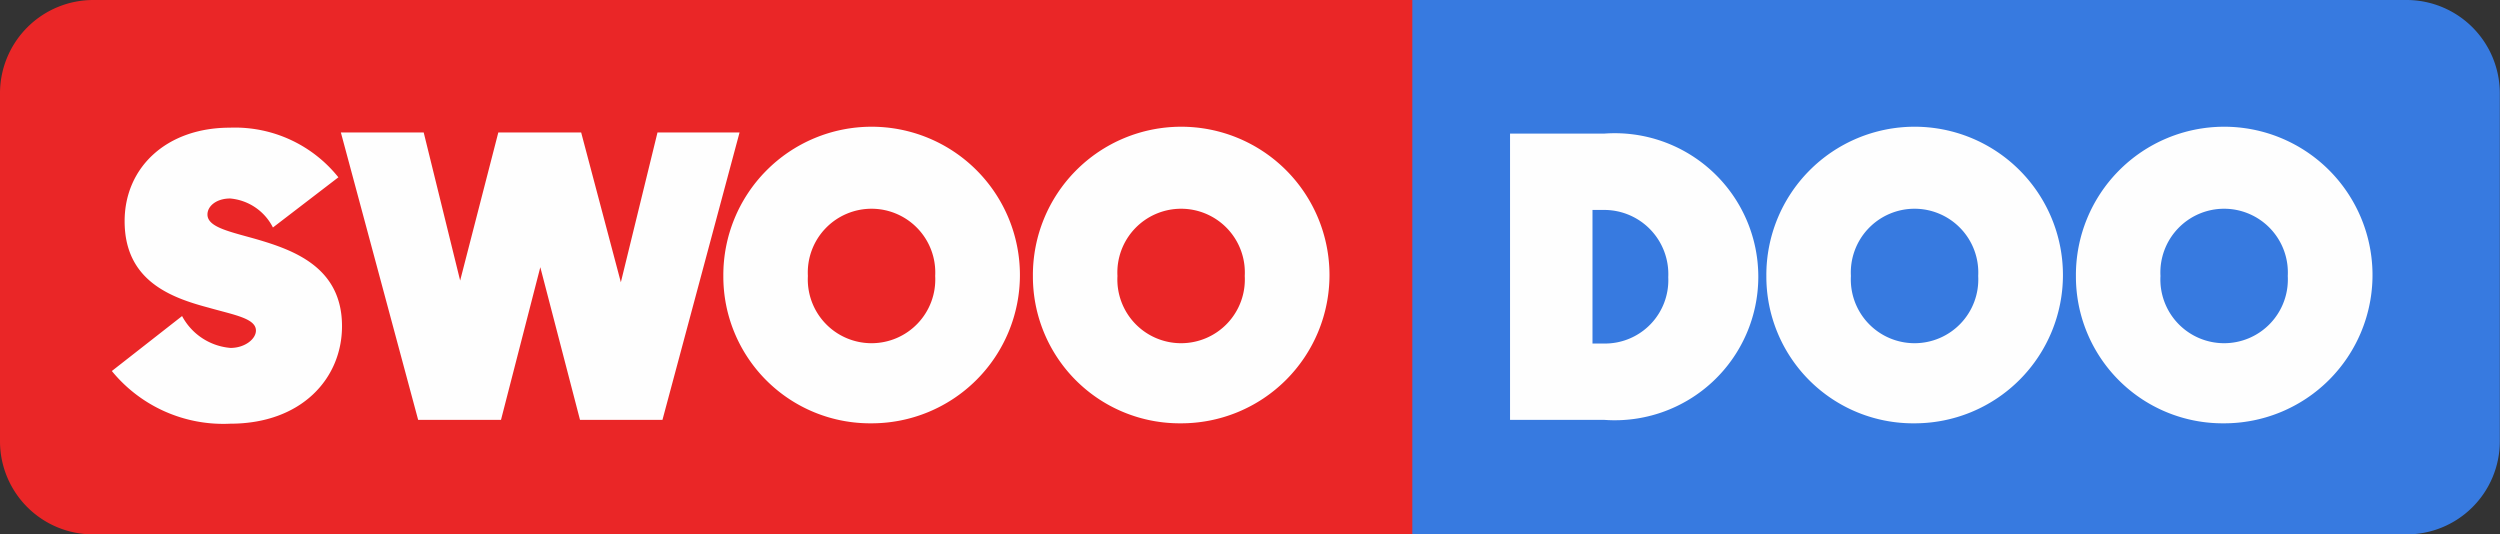
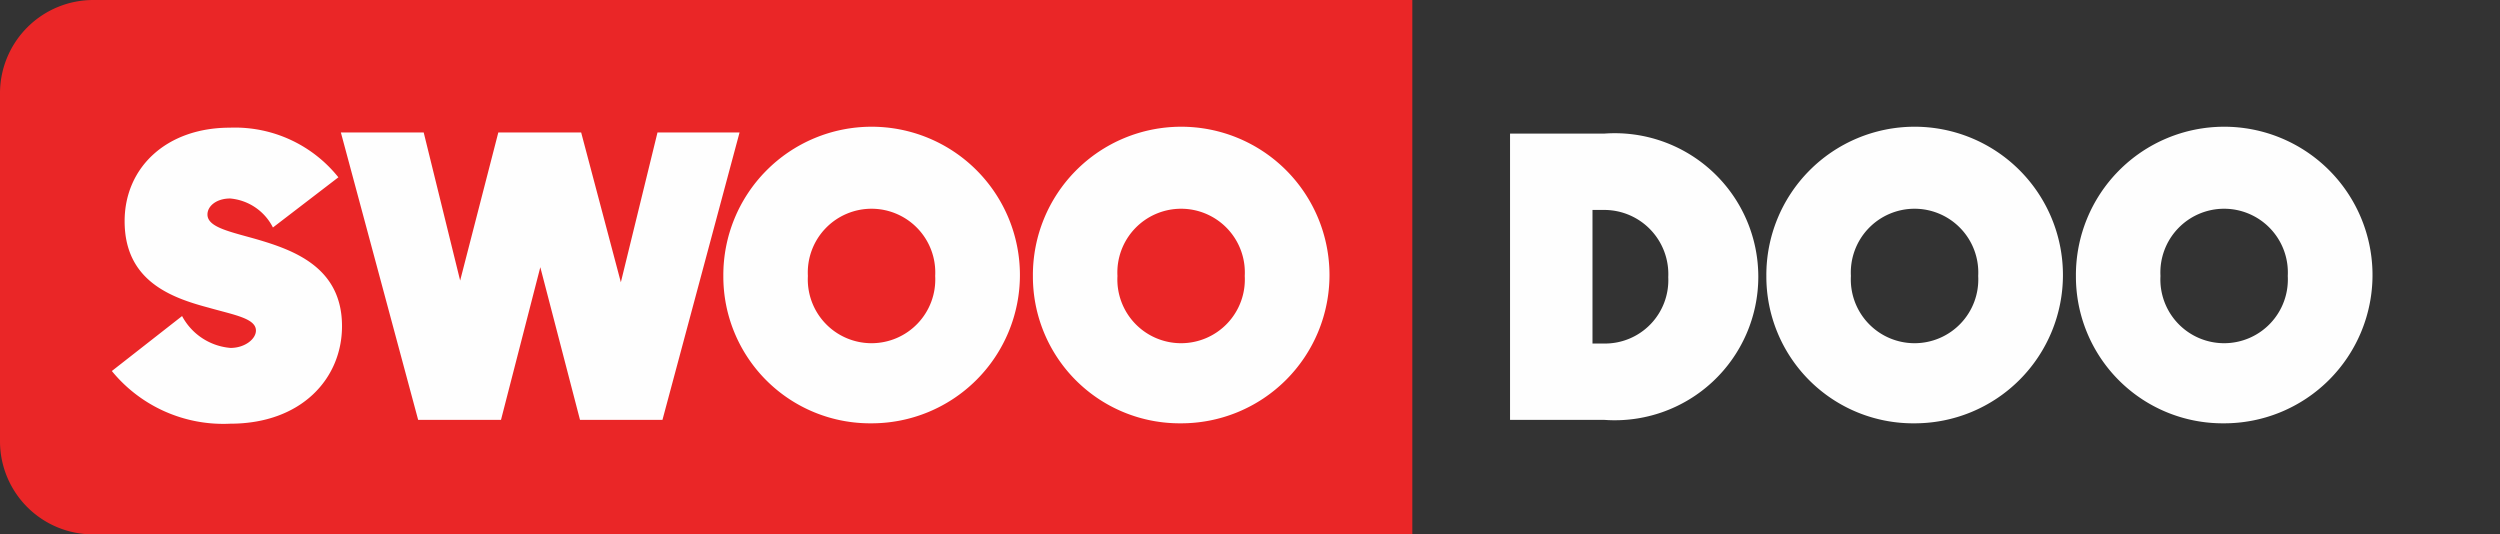
<svg xmlns="http://www.w3.org/2000/svg" width="130.99" height="28" viewBox="0 0 130.99 28">
  <rect x="0" y="0" width="130.99" height="28" fill="#333333" stroke="none" />
-   <path d="M73.08 28h53a4.88 4.88 0 004.9-4.85V4.86A4.89 4.89 0 00126.09 0h-53v28z" fill="#377ae0" fill-rule="evenodd" />
  <path d="M74 28H4.9A4.88 4.88 0 010 23.15V4.86A4.89 4.89 0 014.9 0H74v28z" fill="#ea2627" fill-rule="evenodd" />
  <path d="M5.86 19.44l3.68-2.88a3.17 3.17 0 002.54 1.67c.74 0 1.33-.46 1.33-.91c0-.64-1.15-.82-2.48-1.2c-2-.53-4.4-1.42-4.4-4.53c0-2.82 2.2-4.9 5.51-4.9a6.94 6.94 0 015.69 2.6l-3.43 2.63a2.78 2.78 0 00-2.24-1.52c-.71 0-1.19.39-1.19.84c0 .66 1.14.89 2.52 1.28c2 .58 4.53 1.48 4.53 4.57c0 2.74-2.12 5.11-5.86 5.11a7.54 7.54 0 01-6.2-2.76m12-12.5h4.34l1.91 7.76l2-7.76h4.34l2.08 7.85l1.92-7.85h4.3L34.71 22h-4.32l-2.08-8l-2.06 8h-4.34zM49 14.46a3.34 3.34 0 10-6.67 0a3.34 3.34 0 106.67 0m-11.1 0a7.77 7.77 0 117.75 7.72a7.69 7.69 0 01-7.75-7.72m27.32 0a3.34 3.34 0 10-6.67 0a3.34 3.34 0 106.67 0m-11.1 0a7.77 7.77 0 117.75 7.72a7.69 7.69 0 01-7.75-7.72m49.53 0a3.34 3.34 0 10-6.67 0a3.34 3.34 0 106.67 0m-11.1 0a7.77 7.77 0 117.76 7.72a7.69 7.69 0 01-7.76-7.72m27.32 0a3.34 3.34 0 10-6.67 0a3.34 3.34 0 106.67 0m-11.1 0a7.77 7.77 0 117.75 7.72a7.69 7.69 0 01-7.75-7.72M83.44 11v7h.62a3.32 3.32 0 003.35-3.48A3.36 3.36 0 0084.06 11zm-4.32-4h4.94a7.52 7.52 0 110 15h-4.94V7z" fill="#fefefe" fill-rule="evenodd" />
</svg>